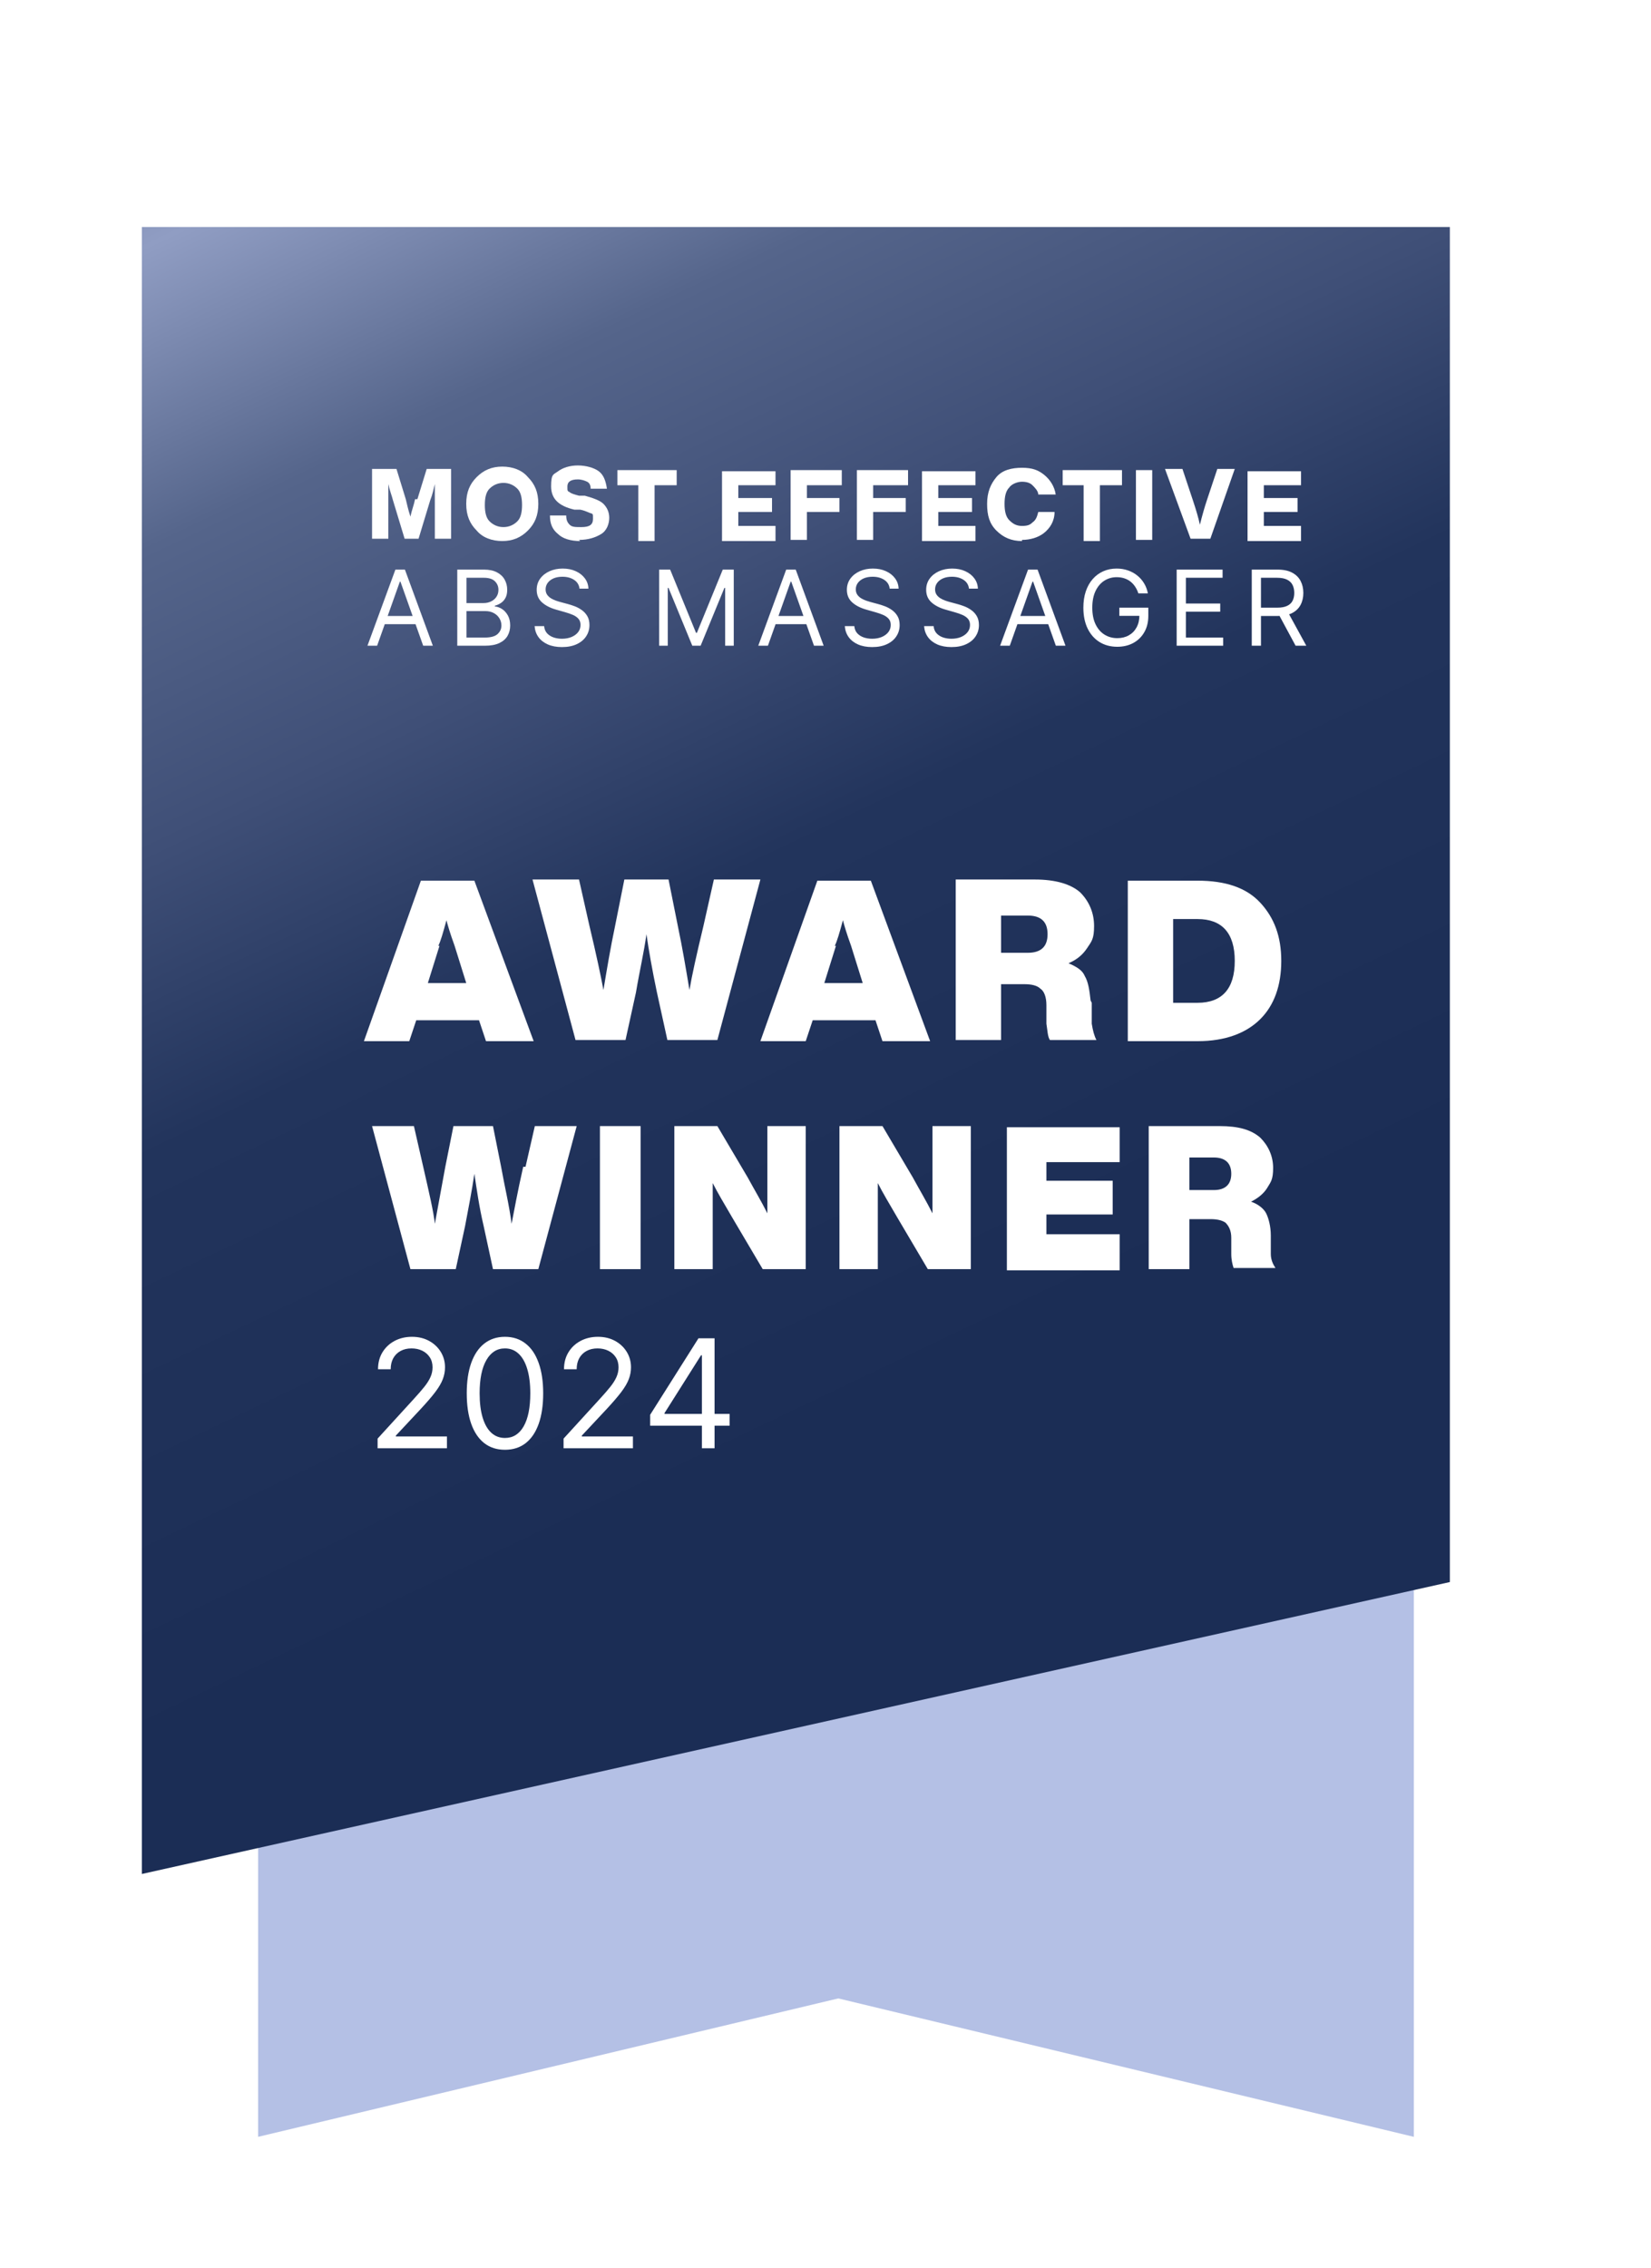
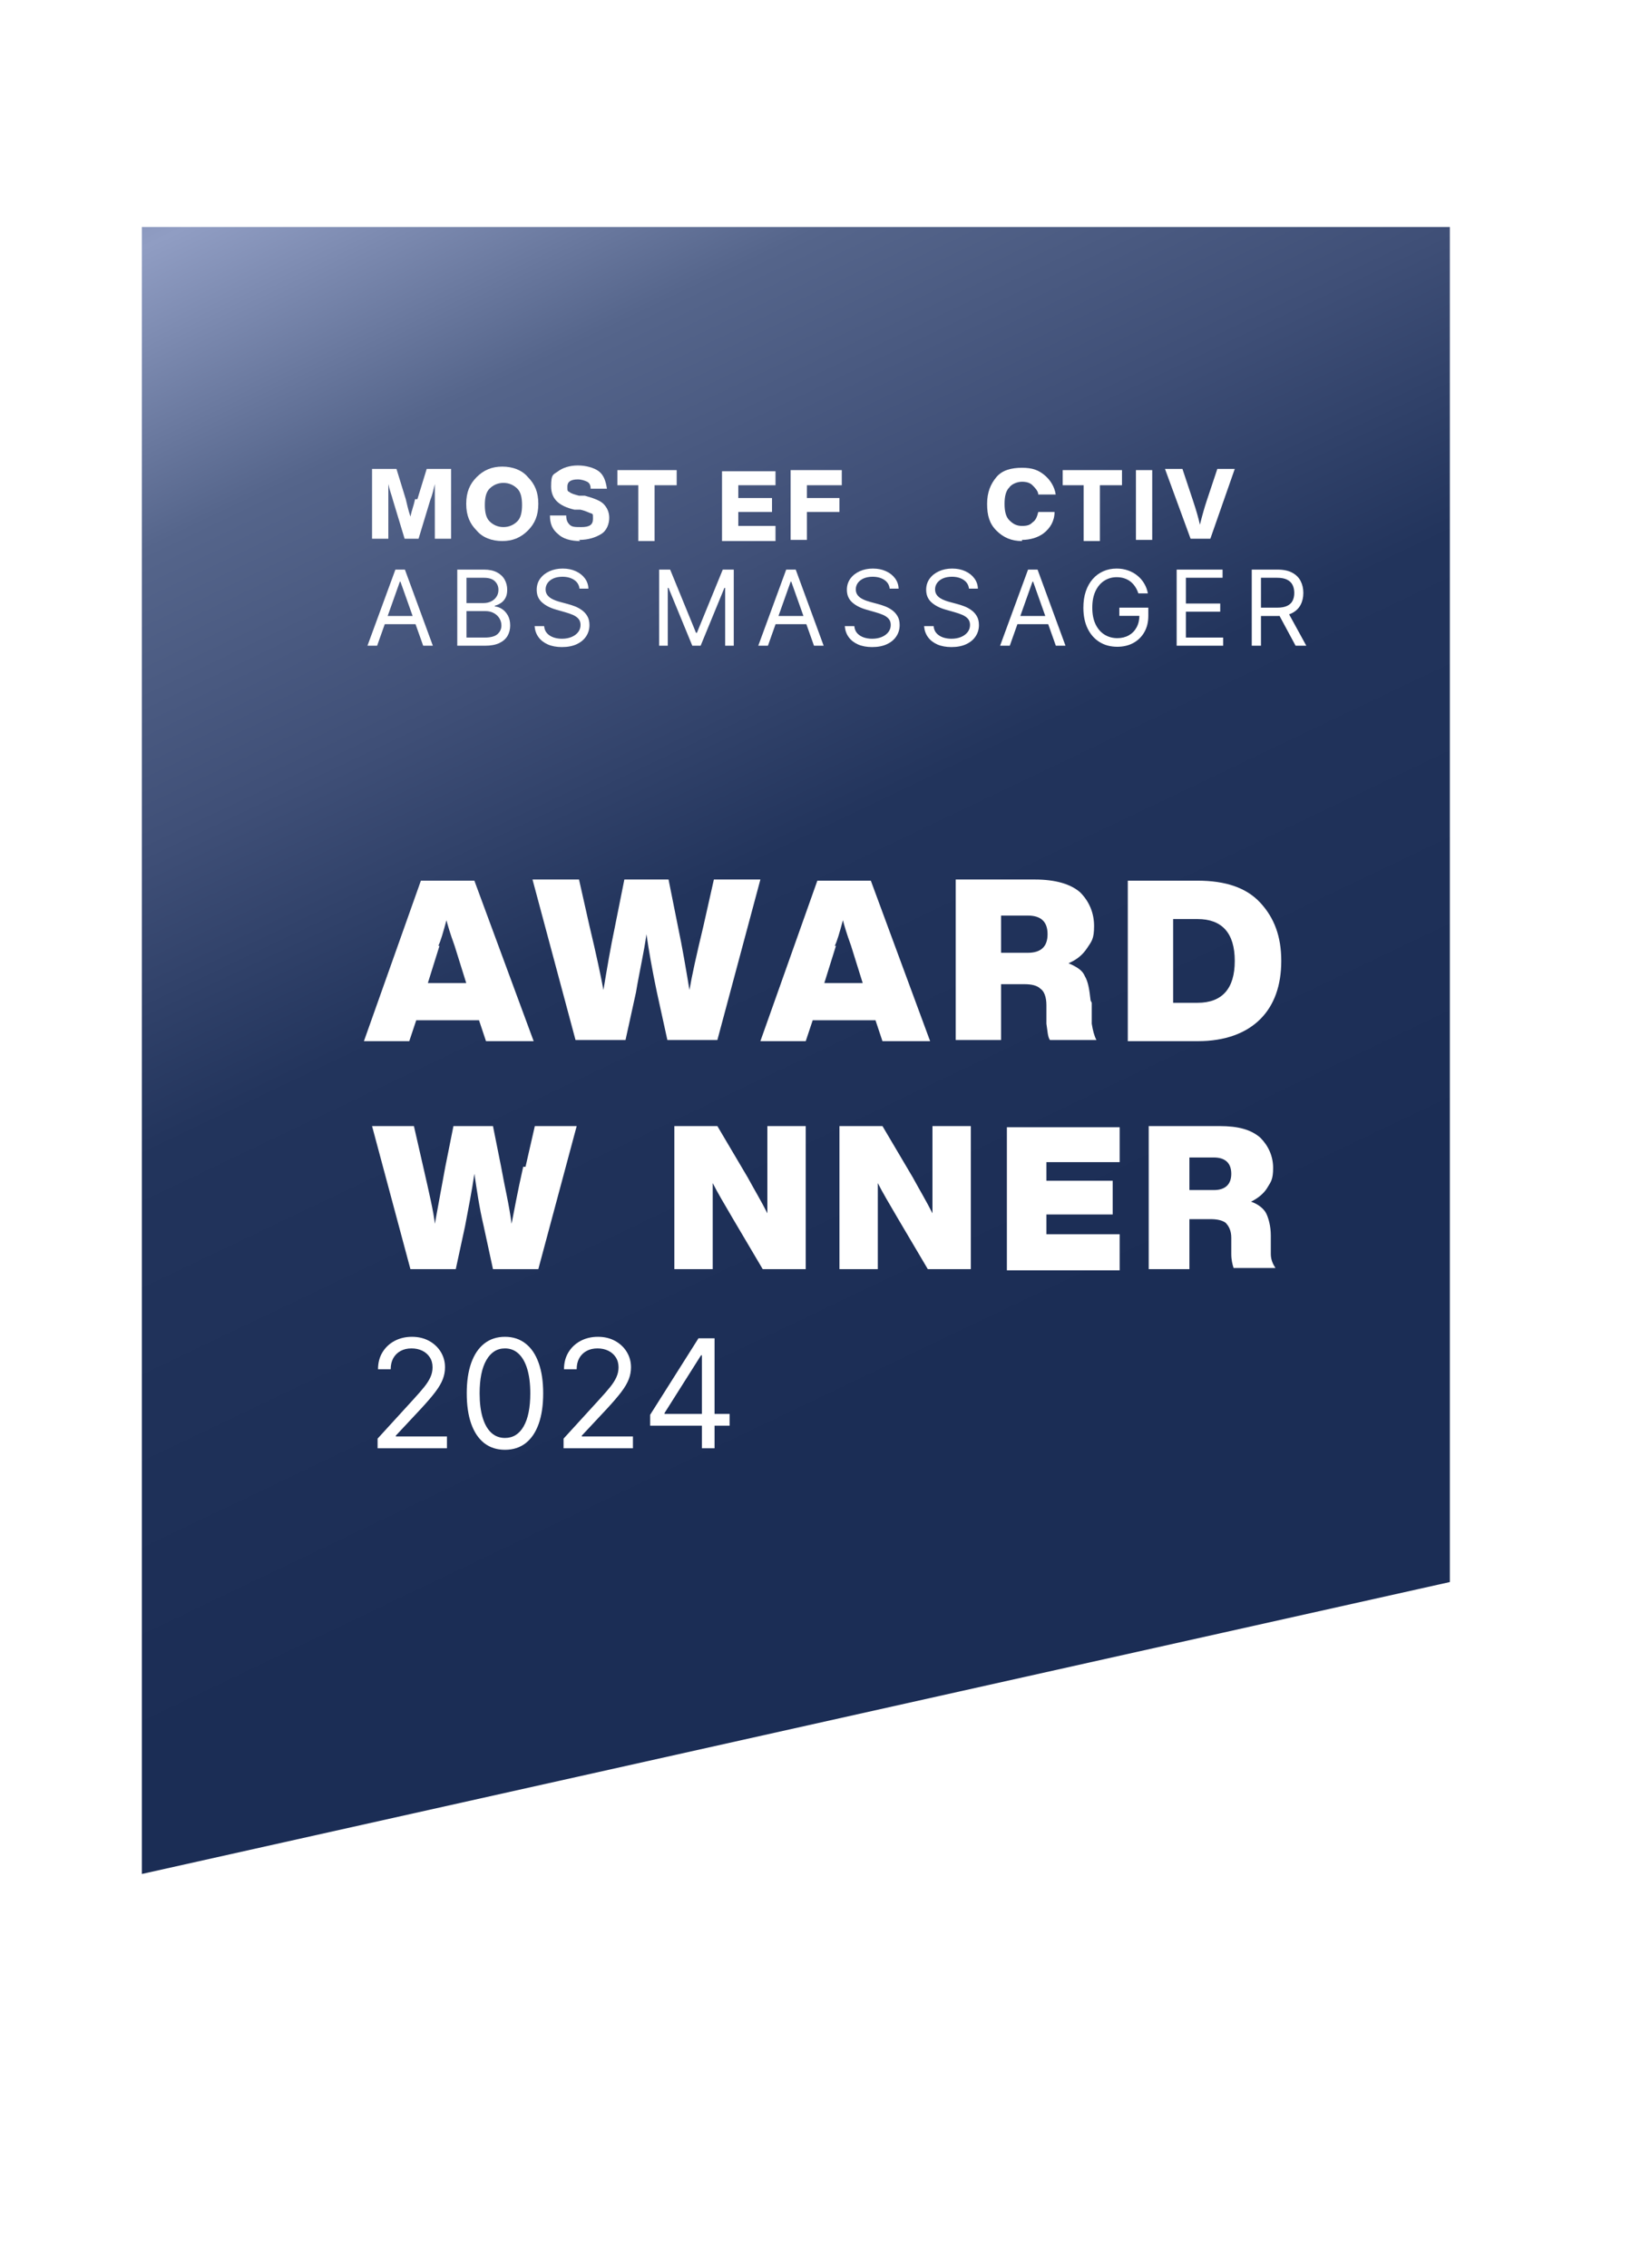
<svg xmlns="http://www.w3.org/2000/svg" width="142" height="195" viewBox="0 0 142 195" fill="none">
  <g clip-path="url(#clip0_9235_2634)">
-     <path d="M121.6 183.717L72.1 171.817L22.2 183.717V52.817H121.6V183.717Z" fill="#B4C0E5" />
    <g filter="url(#filter0_d_9235_2634)">
      <path d="M128.1 131.218L15.6 156.318V14.718H128.1V131.218Z" fill="url(#paint0_linear_9235_2634)" />
    </g>
    <path d="M32.435 55.518H31.604L34.008 48.972H34.826L37.229 55.518H36.398L34.442 50.008H34.391L32.435 55.518ZM32.742 52.961H36.091V53.664H32.742V52.961ZM39.329 55.518V48.972H41.617C42.073 48.972 42.449 49.051 42.745 49.209C43.041 49.364 43.262 49.574 43.407 49.838C43.552 50.1 43.624 50.391 43.624 50.711C43.624 50.992 43.574 51.224 43.474 51.407C43.376 51.591 43.246 51.736 43.084 51.842C42.924 51.949 42.751 52.028 42.563 52.079V52.143C42.763 52.155 42.965 52.226 43.167 52.353C43.369 52.481 43.539 52.665 43.675 52.903C43.812 53.142 43.88 53.434 43.88 53.779C43.88 54.107 43.805 54.402 43.656 54.664C43.507 54.926 43.271 55.134 42.95 55.288C42.628 55.441 42.209 55.518 41.694 55.518H39.329ZM40.121 54.815H41.694C42.211 54.815 42.579 54.714 42.796 54.514C43.016 54.312 43.126 54.067 43.126 53.779C43.126 53.557 43.069 53.353 42.956 53.165C42.843 52.976 42.682 52.824 42.474 52.712C42.265 52.596 42.017 52.539 41.732 52.539H40.121V54.815ZM40.121 51.849H41.591C41.83 51.849 42.045 51.802 42.237 51.708C42.431 51.614 42.584 51.482 42.697 51.312C42.812 51.141 42.87 50.941 42.87 50.711C42.87 50.423 42.77 50.179 42.569 49.979C42.369 49.776 42.052 49.675 41.617 49.675H40.121V51.849ZM49.842 50.608C49.803 50.285 49.648 50.033 49.375 49.854C49.102 49.675 48.768 49.586 48.371 49.586C48.082 49.586 47.828 49.633 47.611 49.726C47.396 49.82 47.227 49.949 47.106 50.113C46.987 50.277 46.927 50.464 46.927 50.672C46.927 50.847 46.968 50.997 47.051 51.123C47.137 51.247 47.245 51.35 47.377 51.433C47.51 51.514 47.648 51.581 47.793 51.634C47.938 51.685 48.071 51.727 48.193 51.759L48.857 51.938C49.028 51.983 49.217 52.045 49.426 52.123C49.637 52.202 49.839 52.31 50.03 52.446C50.224 52.58 50.384 52.753 50.51 52.964C50.635 53.175 50.698 53.434 50.698 53.741C50.698 54.094 50.605 54.414 50.42 54.699C50.237 54.985 49.968 55.212 49.615 55.38C49.263 55.548 48.836 55.633 48.333 55.633C47.864 55.633 47.459 55.557 47.115 55.406C46.775 55.254 46.506 55.044 46.31 54.773C46.116 54.502 46.006 54.188 45.981 53.83H46.799C46.82 54.077 46.904 54.282 47.048 54.444C47.195 54.603 47.381 54.723 47.605 54.802C47.83 54.878 48.073 54.917 48.333 54.917C48.636 54.917 48.907 54.868 49.148 54.77C49.389 54.67 49.58 54.531 49.72 54.354C49.861 54.175 49.931 53.966 49.931 53.728C49.931 53.511 49.87 53.334 49.749 53.197C49.627 53.061 49.468 52.95 49.27 52.865C49.071 52.78 48.857 52.705 48.627 52.641L47.822 52.411C47.31 52.264 46.906 52.054 46.607 51.781C46.309 51.509 46.16 51.152 46.16 50.711C46.16 50.344 46.259 50.025 46.457 49.752C46.657 49.477 46.926 49.264 47.263 49.113C47.601 48.959 47.98 48.883 48.397 48.883C48.819 48.883 49.194 48.958 49.522 49.11C49.85 49.259 50.11 49.463 50.302 49.723C50.496 49.983 50.598 50.278 50.609 50.608H49.842ZM56.693 48.972H57.639L59.863 54.405H59.94L62.164 48.972H63.11V55.518H62.369V50.545H62.305L60.259 55.518H59.544L57.498 50.545H57.434V55.518H56.693V48.972ZM66.048 55.518H65.217L67.62 48.972H68.439L70.842 55.518H70.011L68.055 50.008H68.004L66.048 55.518ZM66.355 52.961H69.704V53.664H66.355V52.961ZM76.521 50.608C76.483 50.285 76.327 50.033 76.054 49.854C75.782 49.675 75.447 49.586 75.051 49.586C74.761 49.586 74.508 49.633 74.29 49.726C74.075 49.82 73.907 49.949 73.785 50.113C73.666 50.277 73.606 50.464 73.606 50.672C73.606 50.847 73.648 50.997 73.731 51.123C73.816 51.247 73.925 51.35 74.057 51.433C74.189 51.514 74.328 51.581 74.472 51.634C74.617 51.685 74.751 51.727 74.872 51.759L75.537 51.938C75.707 51.983 75.897 52.045 76.106 52.123C76.317 52.202 76.518 52.31 76.71 52.446C76.903 52.58 77.063 52.753 77.189 52.964C77.315 53.175 77.378 53.434 77.378 53.741C77.378 54.094 77.285 54.414 77.1 54.699C76.916 54.985 76.648 55.212 76.294 55.38C75.943 55.548 75.515 55.633 75.013 55.633C74.544 55.633 74.138 55.557 73.795 55.406C73.454 55.254 73.186 55.044 72.989 54.773C72.796 54.502 72.686 54.188 72.66 53.83H73.478C73.5 54.077 73.583 54.282 73.728 54.444C73.875 54.603 74.06 54.723 74.284 54.802C74.51 54.878 74.753 54.917 75.013 54.917C75.315 54.917 75.587 54.868 75.828 54.77C76.068 54.67 76.259 54.531 76.4 54.354C76.54 54.175 76.611 53.966 76.611 53.728C76.611 53.511 76.55 53.334 76.428 53.197C76.307 53.061 76.147 52.95 75.949 52.865C75.751 52.78 75.537 52.705 75.307 52.641L74.501 52.411C73.99 52.264 73.585 52.054 73.287 51.781C72.988 51.509 72.839 51.152 72.839 50.711C72.839 50.344 72.938 50.025 73.136 49.752C73.337 49.477 73.605 49.264 73.942 49.113C74.281 48.959 74.659 48.883 75.076 48.883C75.498 48.883 75.873 48.958 76.201 49.11C76.53 49.259 76.79 49.463 76.981 49.723C77.175 49.983 77.277 50.278 77.288 50.608H76.521ZM83.34 50.608C83.302 50.285 83.146 50.033 82.874 49.854C82.601 49.675 82.266 49.586 81.87 49.586C81.58 49.586 81.327 49.633 81.109 49.726C80.894 49.82 80.726 49.949 80.605 50.113C80.485 50.277 80.425 50.464 80.425 50.672C80.425 50.847 80.467 50.997 80.55 51.123C80.635 51.247 80.744 51.35 80.876 51.433C81.008 51.514 81.147 51.581 81.292 51.634C81.436 51.685 81.57 51.727 81.691 51.759L82.356 51.938C82.526 51.983 82.716 52.045 82.925 52.123C83.136 52.202 83.337 52.31 83.529 52.446C83.723 52.58 83.883 52.753 84.008 52.964C84.134 53.175 84.197 53.434 84.197 53.741C84.197 54.094 84.104 54.414 83.919 54.699C83.736 54.985 83.467 55.212 83.113 55.38C82.762 55.548 82.335 55.633 81.832 55.633C81.363 55.633 80.957 55.557 80.614 55.406C80.273 55.254 80.005 55.044 79.809 54.773C79.615 54.502 79.505 54.188 79.48 53.83H80.298C80.319 54.077 80.402 54.282 80.547 54.444C80.694 54.603 80.879 54.723 81.103 54.802C81.329 54.878 81.572 54.917 81.832 54.917C82.134 54.917 82.406 54.868 82.647 54.77C82.888 54.67 83.078 54.531 83.219 54.354C83.359 54.175 83.43 53.966 83.43 53.728C83.43 53.511 83.369 53.334 83.248 53.197C83.126 53.061 82.966 52.95 82.768 52.865C82.57 52.78 82.356 52.705 82.126 52.641L81.32 52.411C80.809 52.264 80.404 52.054 80.106 51.781C79.808 51.509 79.659 51.152 79.659 50.711C79.659 50.344 79.758 50.025 79.956 49.752C80.156 49.477 80.424 49.264 80.761 49.113C81.1 48.959 81.478 48.883 81.896 48.883C82.318 48.883 82.693 48.958 83.021 49.11C83.349 49.259 83.609 49.463 83.8 49.723C83.994 49.983 84.097 50.278 84.107 50.608H83.34ZM86.849 55.518H86.017L88.421 48.972H89.239L91.642 55.518H90.812L88.856 50.008H88.804L86.849 55.518ZM87.155 52.961H90.505V53.664H87.155V52.961ZM97.909 51.018C97.839 50.802 97.746 50.61 97.631 50.439C97.518 50.267 97.383 50.12 97.225 49.998C97.069 49.877 96.892 49.784 96.694 49.72C96.496 49.656 96.279 49.624 96.042 49.624C95.655 49.624 95.302 49.724 94.984 49.925C94.667 50.125 94.415 50.42 94.227 50.81C94.04 51.2 93.946 51.678 93.946 52.245C93.946 52.812 94.041 53.29 94.23 53.68C94.42 54.07 94.677 54.365 95.001 54.565C95.324 54.765 95.689 54.866 96.094 54.866C96.469 54.866 96.799 54.786 97.084 54.626C97.372 54.464 97.596 54.236 97.755 53.942C97.917 53.646 97.998 53.297 97.998 52.897L98.241 52.948H96.272V52.245H98.765V52.948C98.765 53.487 98.65 53.956 98.42 54.354C98.192 54.753 97.877 55.062 97.474 55.281C97.074 55.498 96.613 55.607 96.094 55.607C95.514 55.607 95.005 55.471 94.566 55.198C94.129 54.925 93.788 54.538 93.543 54.035C93.3 53.532 93.179 52.935 93.179 52.245C93.179 51.727 93.248 51.261 93.386 50.848C93.527 50.433 93.725 50.079 93.981 49.787C94.237 49.495 94.539 49.272 94.889 49.116C95.238 48.96 95.623 48.883 96.042 48.883C96.388 48.883 96.709 48.935 97.008 49.039C97.308 49.142 97.575 49.288 97.81 49.477C98.046 49.665 98.243 49.889 98.401 50.151C98.559 50.411 98.667 50.7 98.727 51.018H97.909ZM101.203 55.518V48.972H105.153V49.675H101.996V51.887H104.949V52.59H101.996V54.815H105.204V55.518H101.203ZM107.662 55.518V48.972H109.873C110.385 48.972 110.805 49.059 111.133 49.234C111.461 49.407 111.704 49.644 111.861 49.947C112.019 50.249 112.098 50.594 112.098 50.979C112.098 51.365 112.019 51.707 111.861 52.005C111.704 52.303 111.462 52.538 111.136 52.708C110.81 52.877 110.393 52.961 109.886 52.961H108.096V52.245H109.861C110.21 52.245 110.491 52.194 110.704 52.091C110.92 51.989 111.075 51.844 111.171 51.657C111.269 51.467 111.318 51.241 111.318 50.979C111.318 50.717 111.269 50.488 111.171 50.292C111.073 50.096 110.916 49.945 110.701 49.838C110.486 49.73 110.202 49.675 109.848 49.675H108.454V55.518H107.662ZM110.743 52.577L112.354 55.518H111.433L109.848 52.577H110.743Z" fill="white" />
    <path d="M45.9 89.517H41.8L41.2 87.717H35.8L35.2 89.517H31.3L36.2 75.717H40.8L45.9 89.517ZM37.8 81.317L36.8 84.517H40.1L39.1 81.317C38.7 80.217 38.5 79.517 38.4 79.117C38.1 80.217 37.9 80.917 37.7 81.317H37.8Z" fill="white" />
    <path d="M60.5 79.617L61.4 75.617H65.4L61.7 89.417H57.4L56.5 85.317C56.1 83.417 55.8 81.717 55.6 80.317C55.4 81.817 55 83.517 54.7 85.317L53.8 89.417H49.5L45.8 75.617H49.8L50.7 79.617C51.3 82.117 51.7 84.017 51.9 85.117C52.2 83.317 52.5 81.517 52.9 79.617L53.7 75.617H57.5L58.3 79.617C58.7 81.517 59 83.317 59.3 85.117C59.5 83.917 59.9 82.117 60.5 79.617Z" fill="white" />
    <path d="M79.999 89.517H75.899L75.299 87.717H69.899L69.299 89.517H65.399L70.299 75.717H74.899L79.999 89.517ZM71.899 81.317L70.899 84.517H74.199L73.199 81.317C72.799 80.217 72.599 79.517 72.499 79.117C72.199 80.217 71.999 80.917 71.799 81.317H71.899Z" fill="white" />
    <path d="M93.9 86.217V88.017C94 88.617 94.1 89.017 94.3 89.417H90.3C90.1 89.117 90.1 88.617 90 88.017V86.417C90 85.717 89.8 85.217 89.5 85.017C89.2 84.717 88.7 84.617 88.1 84.617H86.1V89.417H82.2V75.617H89C90.8 75.617 92.1 76.017 92.9 76.717C93.7 77.517 94.1 78.517 94.1 79.617C94.1 80.717 93.9 80.917 93.5 81.517C93.1 82.117 92.6 82.517 91.9 82.817C92.6 83.117 93.1 83.417 93.3 83.917C93.6 84.417 93.7 85.117 93.8 86.017L93.9 86.217ZM86.1 78.717V81.917H88.4C89.5 81.917 90.1 81.417 90.1 80.317C90.1 79.217 89.5 78.717 88.4 78.717H86.1Z" fill="white" />
    <path d="M97 75.717H103C105.4 75.717 107.2 76.317 108.4 77.617C109.6 78.917 110.2 80.517 110.2 82.617C110.2 84.717 109.6 86.417 108.4 87.617C107.2 88.817 105.4 89.517 103 89.517H97V75.717ZM100.9 86.217H103C105.1 86.217 106.2 85.017 106.2 82.617C106.2 80.217 105.1 79.017 103 79.017H100.9V86.317V86.217Z" fill="white" />
    <path d="M45.2 100.317L46 96.817H49.6L46.3 109.117H42.4L41.6 105.417C41.2 103.717 41 102.217 40.8 100.917C40.6 102.317 40.3 103.817 40 105.417L39.2 109.117H35.3L32 96.817H35.6L36.4 100.317C36.9 102.517 37.3 104.217 37.4 105.217C37.7 103.617 38 101.917 38.3 100.317L39 96.817H42.4L43.1 100.317C43.4 102.017 43.8 103.617 44 105.217C44.2 104.217 44.5 102.517 45 100.317H45.2Z" fill="white" />
-     <path d="M55.1 109.117H51.6V96.817H55.1V109.117Z" fill="white" />
    <path d="M66 98.817V96.817H69.3V109.117H65.6L63 104.717C62.3 103.517 61.7 102.517 61.3 101.717C61.3 103.417 61.3 105.217 61.3 107.117V109.117H58V96.817H61.7L64.3 101.217C64.9 102.317 65.5 103.317 66 104.317C66 102.617 66 100.817 66 98.917V98.817Z" fill="white" />
    <path d="M80.2 98.817V96.817H83.5V109.117H79.8L77.2 104.717C76.5 103.517 75.9 102.517 75.5 101.717C75.5 103.417 75.5 105.217 75.5 107.117V109.117H72.2V96.817H75.9L78.5 101.217C79.1 102.317 79.7 103.317 80.2 104.317C80.2 102.617 80.2 100.817 80.2 98.917V98.817Z" fill="white" />
    <path d="M96.3 96.817V99.917H90V101.517H95.7V104.417H90V106.117H96.3V109.217H86.6V96.917H96.3V96.817Z" fill="white" />
    <path d="M109.3 106.217V107.817C109.3 108.317 109.5 108.717 109.7 109.017H106.1C106 108.717 105.9 108.317 105.9 107.817V106.417C105.9 105.817 105.7 105.417 105.4 105.117C105.1 104.917 104.7 104.817 104.1 104.817H102.3V109.117H98.8V96.817H104.9C106.5 96.817 107.6 97.117 108.4 97.817C109.1 98.517 109.5 99.417 109.5 100.417C109.5 101.417 109.3 101.617 109 102.117C108.7 102.617 108.2 103.017 107.6 103.317C108.2 103.517 108.7 103.917 108.9 104.317C109.1 104.717 109.3 105.417 109.3 106.217ZM102.3 99.517V102.317H104.4C105.4 102.317 105.9 101.817 105.9 100.917C105.9 100.017 105.4 99.517 104.4 99.517H102.3Z" fill="white" />
    <path d="M35.9 42.917L36.7 40.317H38.8V46.317H37.4V44.517C37.4 43.417 37.4 42.417 37.4 41.617C37.3 42.017 37.2 42.517 37 43.017L36 46.317H34.8L33.8 43.017C33.7 42.617 33.5 42.117 33.4 41.617C33.4 42.517 33.4 43.517 33.4 44.517V46.317H32V40.317H34.1L34.9 42.917C35 43.317 35.1 43.817 35.3 44.417C35.4 43.917 35.6 43.417 35.7 42.917H35.9Z" fill="white" />
    <path d="M43.2 46.517C42.3 46.517 41.5 46.217 41 45.617C40.4 45.017 40.1 44.317 40.1 43.317C40.1 42.317 40.4 41.617 41 41.017C41.6 40.417 42.3 40.117 43.2 40.117C44.1 40.117 44.9 40.417 45.4 41.017C46 41.617 46.3 42.317 46.3 43.317C46.3 44.317 46 45.017 45.4 45.617C44.8 46.217 44.1 46.517 43.2 46.517ZM42.1 44.817C42.4 45.117 42.8 45.317 43.3 45.317C43.8 45.317 44.2 45.117 44.5 44.817C44.8 44.517 44.9 44.017 44.9 43.417C44.9 42.817 44.8 42.317 44.5 42.017C44.2 41.717 43.8 41.517 43.3 41.517C42.8 41.517 42.4 41.717 42.1 42.017C41.8 42.317 41.7 42.817 41.7 43.417C41.7 44.017 41.8 44.517 42.1 44.817Z" fill="white" />
    <path d="M49.9 46.518C49.1 46.518 48.4 46.318 48 45.918C47.5 45.518 47.3 45.018 47.3 44.318H48.7C48.7 44.718 48.8 44.918 49 45.118C49.2 45.318 49.5 45.318 50 45.318C50.7 45.318 51 45.118 51 44.618C51 44.118 51 44.218 50.8 44.118C50.7 44.118 50.4 43.918 49.9 43.818H49.4C48.1 43.518 47.4 42.918 47.4 41.818C47.4 40.718 47.6 40.818 48 40.518C48.4 40.218 49 40.018 49.7 40.018C50.4 40.018 51.1 40.218 51.5 40.518C51.9 40.818 52.1 41.318 52.2 42.018H50.8C50.8 41.718 50.7 41.518 50.5 41.418C50.3 41.318 50 41.218 49.7 41.218C49.1 41.218 48.8 41.418 48.8 41.818C48.8 42.218 48.8 42.218 49 42.318C49.1 42.418 49.4 42.518 49.8 42.618H50.3C51 42.818 51.6 43.018 51.9 43.318C52.2 43.618 52.4 44.018 52.4 44.518C52.4 45.018 52.2 45.618 51.7 45.918C51.2 46.218 50.6 46.418 49.8 46.418L49.9 46.518Z" fill="white" />
    <path d="M53.1 40.418H58.2V41.718H56.3V46.518H54.9V41.718H53.1V40.418Z" fill="white" />
    <path d="M66.7 40.418V41.718H63.5V42.818H66.4V44.018H63.5V45.218H66.7V46.518H62.1V40.518H66.7V40.418Z" fill="white" />
    <path d="M72.4 40.418V41.718H69.4V42.818H72.2V44.018H69.4V46.418H68V40.418H72.4Z" fill="white" />
-     <path d="M78.1 40.418V41.718H75.1V42.818H77.9V44.018H75.1V46.418H73.7V40.418H78.1Z" fill="white" />
-     <path d="M83.9 40.418V41.718H80.7V42.818H83.6V44.018H80.7V45.218H83.9V46.518H79.3V40.518H83.9V40.418Z" fill="white" />
    <path d="M87.9 46.518C87 46.518 86.3 46.218 85.7 45.618C85.1 45.018 84.9 44.318 84.9 43.318C84.9 42.318 85.2 41.618 85.7 41.018C86.2 40.418 87 40.218 87.9 40.218C88.8 40.218 89.3 40.418 89.8 40.818C90.3 41.218 90.7 41.818 90.8 42.518H89.3C89.3 42.218 89 41.918 88.8 41.718C88.6 41.518 88.3 41.418 87.9 41.418C87.5 41.418 87 41.618 86.8 41.918C86.5 42.218 86.4 42.718 86.4 43.318C86.4 43.918 86.5 44.418 86.8 44.718C87.1 45.018 87.4 45.218 87.9 45.218C88.4 45.218 88.6 45.118 88.8 44.918C89.1 44.718 89.2 44.418 89.3 44.018H90.7C90.7 44.818 90.3 45.418 89.8 45.818C89.3 46.218 88.6 46.418 87.9 46.418V46.518Z" fill="white" />
    <path d="M91.4 40.418H96.5V41.718H94.6V46.518H93.2V41.718H91.4V40.418Z" fill="white" />
    <path d="M99.1 46.418H97.7V40.418H99.1V46.418Z" fill="white" />
    <path d="M103.8 43.017L104.7 40.317H106.2L104.1 46.317H102.4L100.2 40.317H101.7L102.6 43.017C102.9 43.917 103.1 44.617 103.2 45.117C103.4 44.317 103.6 43.617 103.8 43.017Z" fill="white" />
-     <path d="M111.9 40.418V41.718H108.7V42.818H111.6V44.018H108.7V45.218H111.9V46.518H107.3V40.518H111.9V40.418Z" fill="white" />
    <path d="M32.476 124.518V123.687L35.597 120.27C35.963 119.87 36.265 119.523 36.502 119.227C36.739 118.929 36.914 118.648 37.028 118.387C37.145 118.122 37.203 117.845 37.203 117.556C37.203 117.224 37.123 116.936 36.964 116.693C36.806 116.45 36.591 116.262 36.317 116.129C36.043 115.997 35.736 115.931 35.394 115.931C35.031 115.931 34.714 116.006 34.443 116.157C34.175 116.305 33.967 116.513 33.82 116.78C33.675 117.048 33.603 117.362 33.603 117.722H32.513C32.513 117.168 32.641 116.682 32.896 116.263C33.152 115.845 33.5 115.519 33.94 115.285C34.383 115.051 34.88 114.934 35.431 114.934C35.985 114.934 36.476 115.051 36.904 115.285C37.331 115.519 37.667 115.834 37.91 116.231C38.153 116.628 38.275 117.07 38.275 117.556C38.275 117.904 38.212 118.244 38.085 118.576C37.962 118.905 37.747 119.273 37.439 119.68C37.134 120.083 36.711 120.575 36.169 121.157L34.046 123.428V123.502H38.441V124.518H32.476ZM43.431 124.647C42.736 124.647 42.143 124.458 41.654 124.079C41.164 123.697 40.791 123.145 40.532 122.422C40.273 121.695 40.144 120.818 40.144 119.79C40.144 118.769 40.273 117.896 40.532 117.173C40.794 116.446 41.169 115.892 41.658 115.511C42.151 115.126 42.742 114.934 43.431 114.934C44.12 114.934 44.71 115.126 45.199 115.511C45.692 115.892 46.067 116.446 46.326 117.173C46.587 117.896 46.718 118.769 46.718 119.79C46.718 120.818 46.589 121.695 46.33 122.422C46.072 123.145 45.698 123.697 45.209 124.079C44.719 124.458 44.127 124.647 43.431 124.647ZM43.431 123.631C44.12 123.631 44.656 123.299 45.038 122.634C45.419 121.969 45.61 121.021 45.61 119.79C45.61 118.972 45.522 118.275 45.347 117.699C45.175 117.124 44.925 116.685 44.599 116.383C44.276 116.082 43.887 115.931 43.431 115.931C42.748 115.931 42.214 116.268 41.829 116.942C41.444 117.613 41.252 118.562 41.252 119.79C41.252 120.609 41.338 121.305 41.511 121.877C41.683 122.449 41.931 122.885 42.254 123.183C42.58 123.482 42.973 123.631 43.431 123.631ZM48.472 124.518V123.687L51.593 120.27C51.959 119.87 52.261 119.523 52.498 119.227C52.735 118.929 52.91 118.648 53.024 118.387C53.141 118.122 53.2 117.845 53.2 117.556C53.2 117.224 53.12 116.936 52.96 116.693C52.803 116.45 52.587 116.262 52.313 116.129C52.039 115.997 51.732 115.931 51.39 115.931C51.027 115.931 50.71 116.006 50.439 116.157C50.171 116.305 49.964 116.513 49.816 116.78C49.671 117.048 49.599 117.362 49.599 117.722H48.509C48.509 117.168 48.637 116.682 48.892 116.263C49.148 115.845 49.496 115.519 49.936 115.285C50.379 115.051 50.876 114.934 51.427 114.934C51.981 114.934 52.472 115.051 52.9 115.285C53.327 115.519 53.663 115.834 53.906 116.231C54.149 116.628 54.271 117.07 54.271 117.556C54.271 117.904 54.208 118.244 54.081 118.576C53.958 118.905 53.743 119.273 53.435 119.68C53.13 120.083 52.707 120.575 52.166 121.157L50.042 123.428V123.502H54.437V124.518H48.472ZM55.919 122.579V121.637L60.074 115.063H60.757V116.522H60.295L57.156 121.489V121.563H62.751V122.579H55.919ZM60.369 124.518V122.292V121.854V115.063H61.459V124.518H60.369Z" fill="white" />
  </g>
  <defs>
    <filter id="filter0_d_9235_2634" x="5.4" y="12.718" width="126.1" height="155.2" filterUnits="userSpaceOnUse" color-interpolation-filters="sRGB">
      <feFlood flood-opacity="0" result="BackgroundImageFix" />
      <feColorMatrix in="SourceAlpha" type="matrix" values="0 0 0 0 0 0 0 0 0 0 0 0 0 0 0 0 0 0 127 0" result="hardAlpha" />
      <feOffset dx="-3.4" dy="4.8" />
      <feGaussianBlur stdDeviation="3.4" />
      <feColorMatrix type="matrix" values="0 0 0 0 0.137 0 0 0 0 0.122 0 0 0 0 0.125 0 0 0 0.2 0" />
      <feBlend mode="normal" in2="BackgroundImageFix" result="effect1_dropShadow_9235_2634" />
      <feBlend mode="normal" in="SourceGraphic" in2="effect1_dropShadow_9235_2634" result="shape" />
    </filter>
    <linearGradient id="paint0_linear_9235_2634" x1="14.4" y1="-34.982" x2="115.7" y2="177.318" gradientUnits="userSpaceOnUse">
      <stop stop-color="#3D4D75" />
      <stop offset="0.1" stop-color="#58688F" />
      <stop offset="0.2" stop-color="#909DC3" />
      <stop offset="0.3" stop-color="#55658B" />
      <stop offset="0.4" stop-color="#3F4F77" />
      <stop offset="0.5" stop-color="#22345C" />
      <stop offset="0.7" stop-color="#1B2D55" />
      <stop offset="1" stop-color="#1A2C54" />
    </linearGradient>
    <clipPath id="clip0_9235_2634">
      <rect width="141.9" height="194" fill="white" transform="translate(0 0.518)" />
    </clipPath>
  </defs>
</svg>